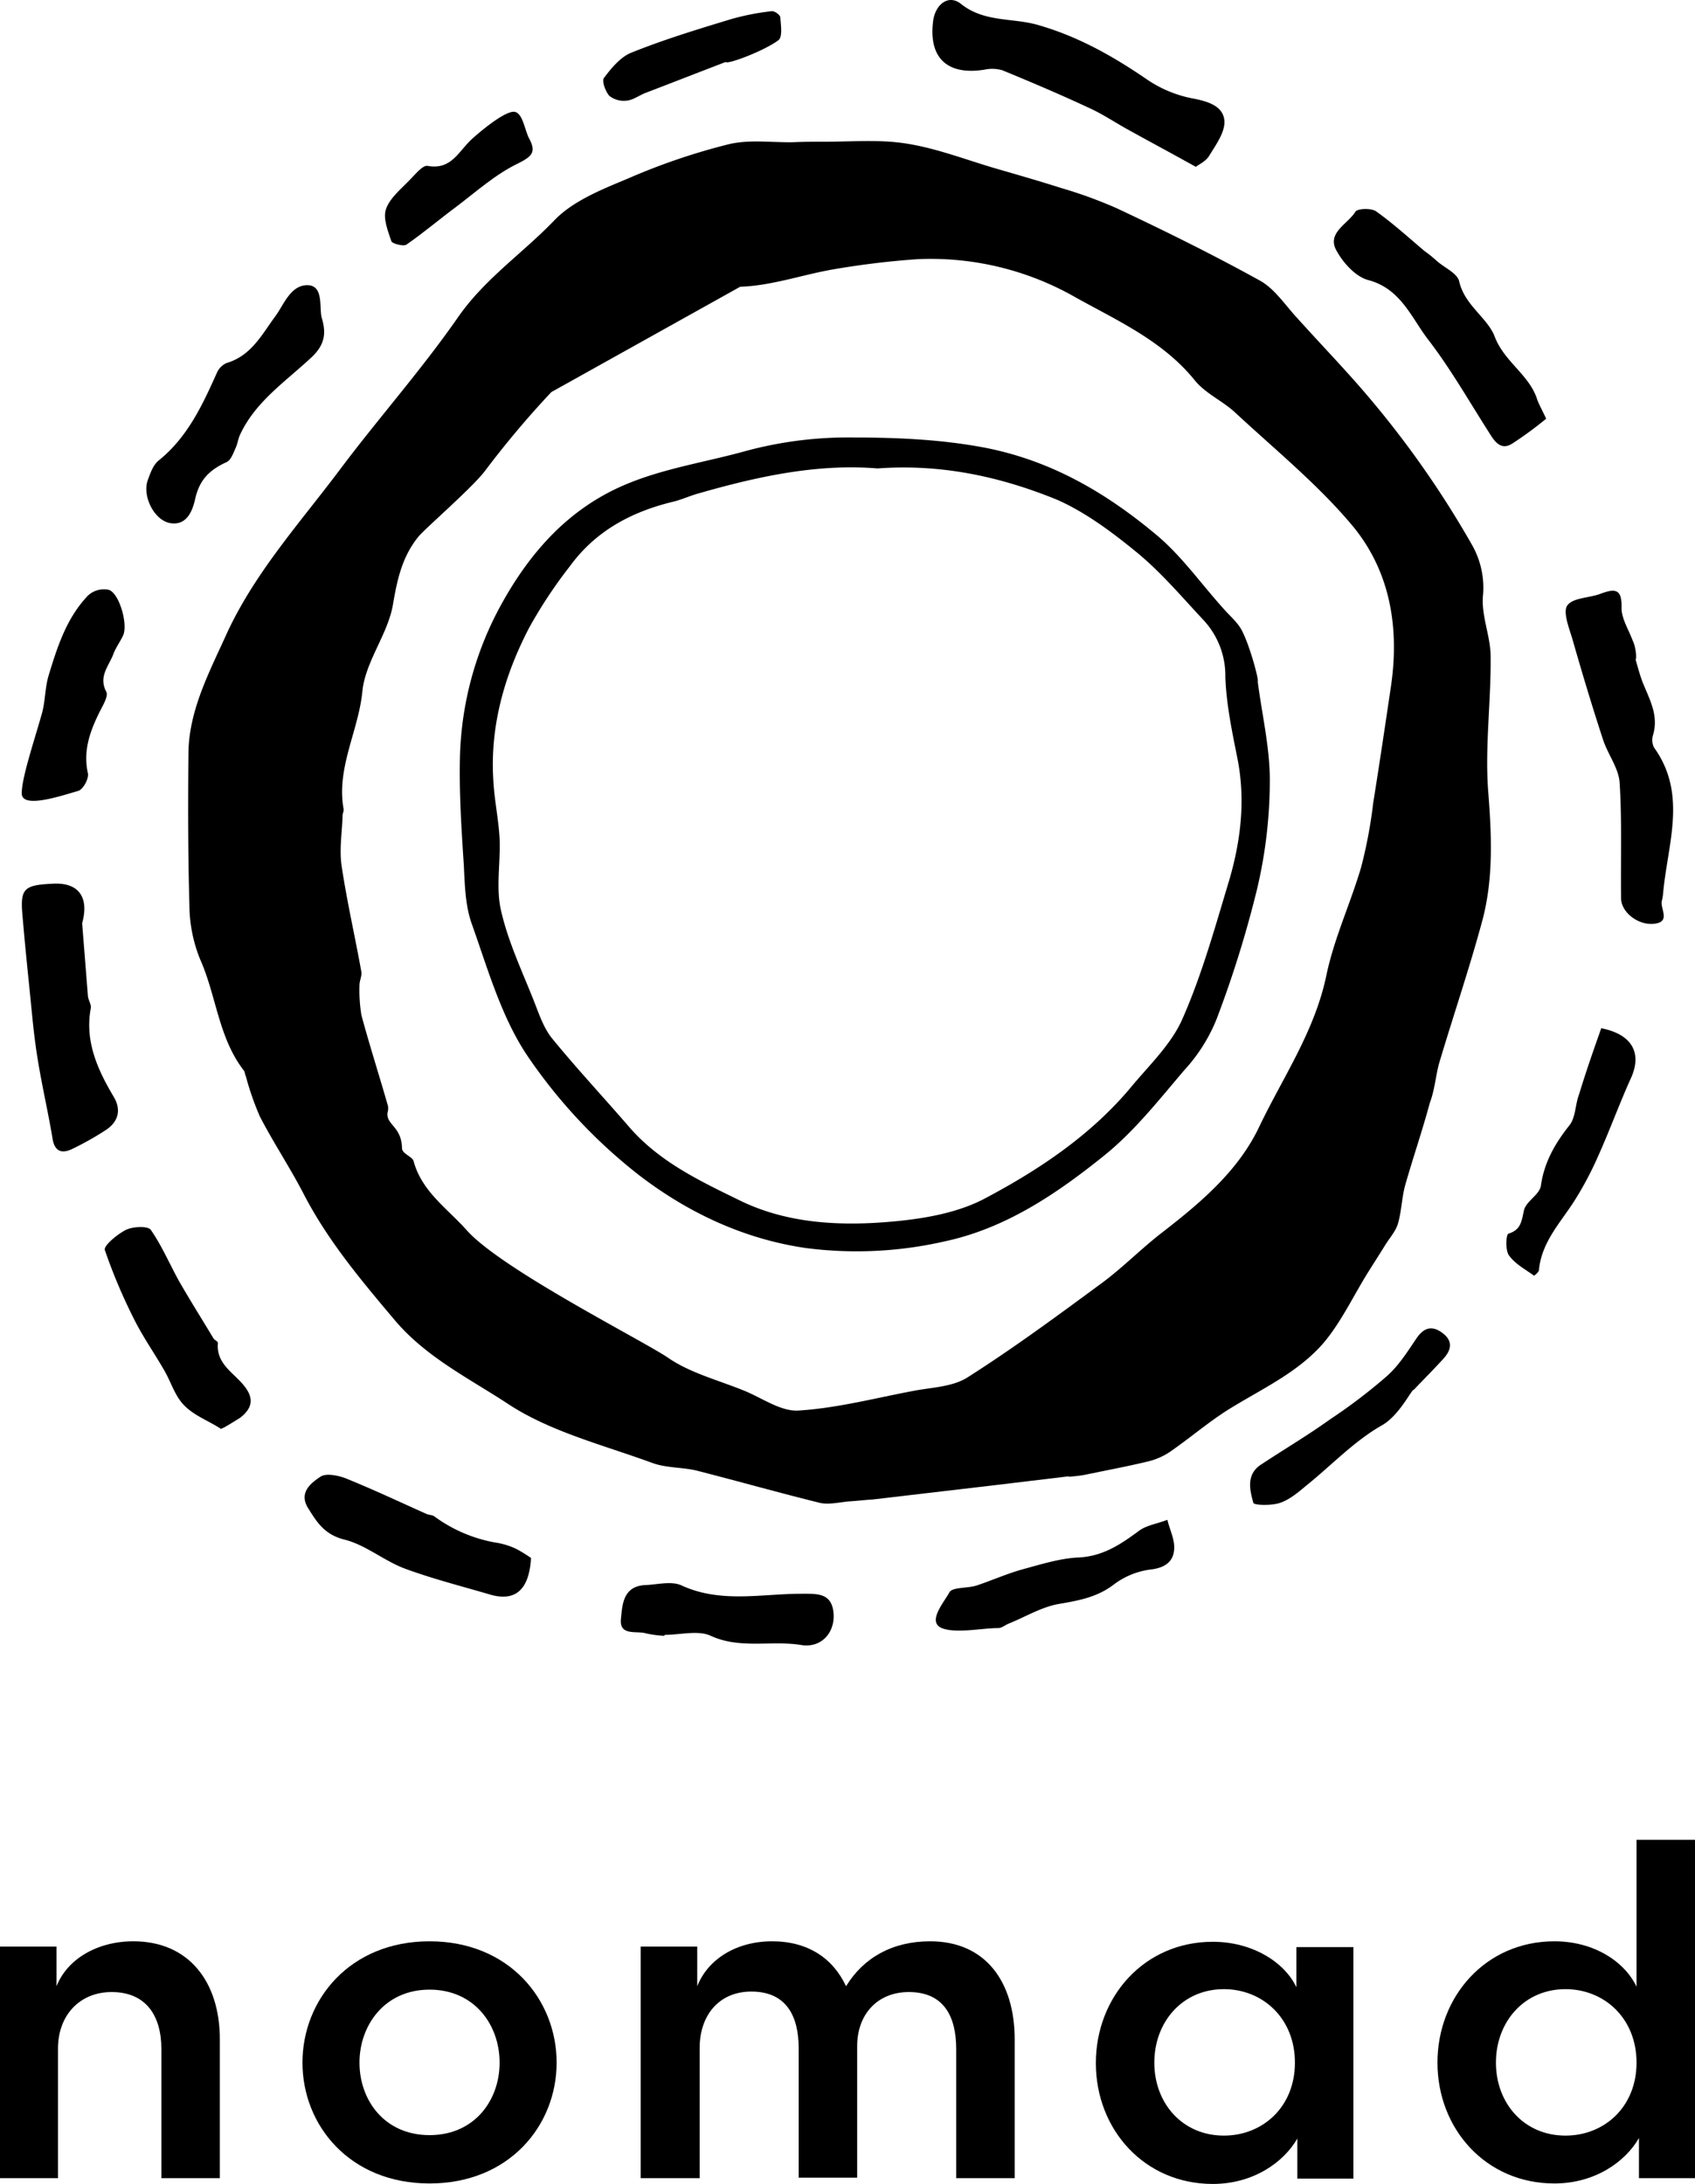
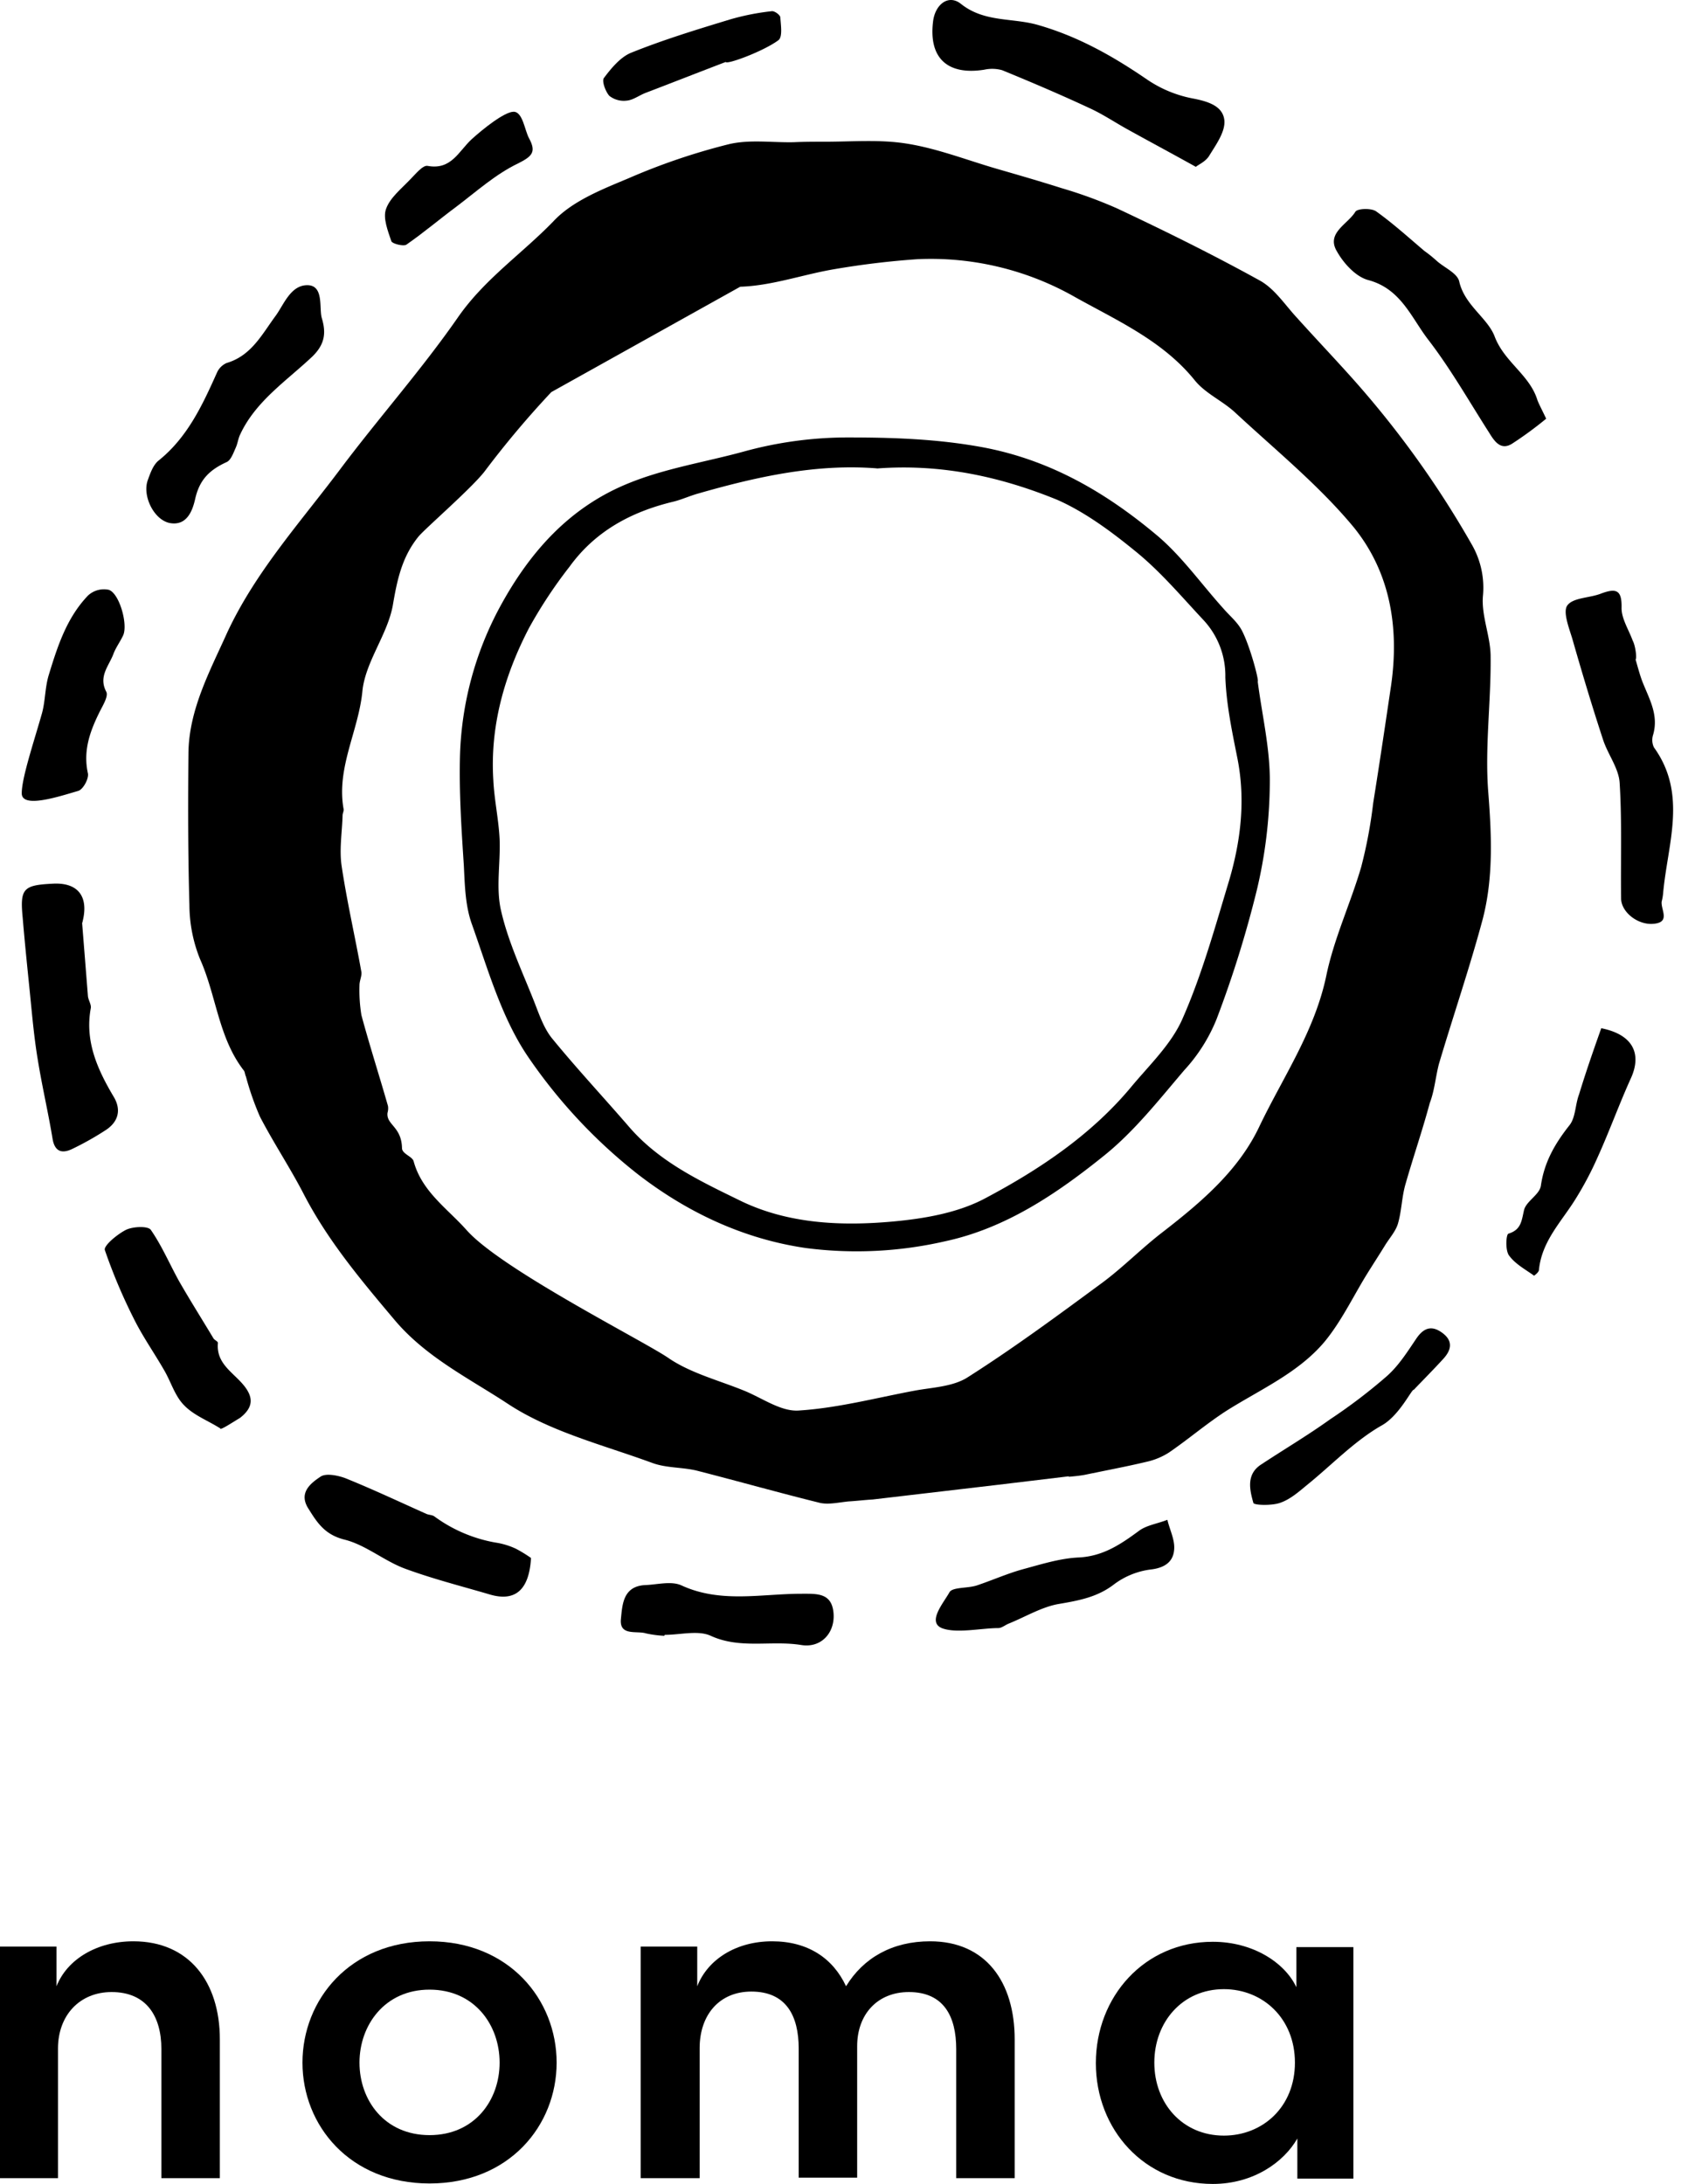
<svg xmlns="http://www.w3.org/2000/svg" class="logo" viewBox="0 0 350.8 451.82">
  <title>logo-white</title>
  <g id="Layer_2" data-name="Layer 2">
    <g id="Layer_1-2" data-name="Layer 1">
      <path class="cls-1" d="M297.8,220.12c3-10.1,6.4-20,9.1-30.1,2.2-8.6,1.8-17.4,1.1-26.3-.7-9.2.6-18.6.5-27.9,0-4.1-1.9-8.3-1.6-12.4a17.9,17.9,0,0,0-2.2-10.6,200.67,200.67,0,0,0-25.4-35.2c-3.6-4-7.3-7.9-10.9-11.9-2.5-2.7-4.6-6-7.7-7.7-9.6-5.3-19.5-10.2-29.5-14.9a92.92,92.92,0,0,0-11.5-4.2c-4.4-1.4-8.9-2.7-13.4-4-6.2-1.8-12.3-4.2-18.6-5.2-5.5-.9-11.3-.4-17-.4-2.1,0-4.3,0-6.4.1-4.5.1-9.1-.6-13.4.4a132,132,0,0,0-20.9,7.1c-5.5,2.3-11.6,4.7-15.5,8.9-6.5,6.7-14.2,11.9-19.7,19.8-7.5,10.8-16.3,20.7-24.2,31.2-8.3,11.1-17.7,21.4-23.6,34.1-3.6,8-7.9,15.9-8,24.9-.1,10.5-.1,20.9.2,31.4a30.2,30.2,0,0,0,2.2,11.2c3.4,7.6,3.8,16.3,9.1,23.1.2.3.2.8.4,1.2a58.17,58.17,0,0,0,2.9,8.3c2.8,5.4,6.2,10.5,9,15.9,5,9.7,11.9,17.9,18.9,26.2,6.5,7.7,15.5,12.1,23.4,17.3,8.8,5.8,19.7,8.5,29.8,12.2,2.9,1.1,6.2.9,9.2,1.6,8.6,2.2,17.1,4.6,25.6,6.7,1.8.4,3.9-.1,5.9-.3,1.7-.1,3.3-.3,5-.4l25.6-3,15-1.8v.1c1.1-.1,2.2-.2,3.3-.4,4.3-.9,8.6-1.7,12.8-2.7a14.42,14.42,0,0,0,4.6-1.9c4.1-2.8,7.8-6,12-8.7,7-4.4,14.8-7.8,20.2-14.2,3.4-4.1,5.8-9.1,8.6-13.7,1.3-2.1,2.6-4.1,3.9-6.2.9-1.5,2.2-2.9,2.7-4.5.8-2.7.8-5.6,1.6-8.3,1.6-5.6,3.5-11.1,5-16.7C296.9,225.62,297.1,222.82,297.8,220.12Zm-9.9-78.3c-1.2,8.1-2.4,16.2-3.7,24.3a97.54,97.54,0,0,1-2.5,13.3c-2.2,7.5-5.6,14.7-7.2,22.4-2.4,11.5-8.9,20.9-13.8,31.1-4.3,9.2-12.1,15.8-20.1,22-4.3,3.3-8.1,7.2-12.4,10.4-9.1,6.7-18.3,13.5-27.9,19.6-3.1,2-7.4,2.1-11.1,2.8-8,1.5-15.9,3.6-24,4.1-3.7.2-7.6-2.7-11.4-4.2-5.2-2.1-11-3.6-15.5-6.7-5.1-3.5-34.5-18.3-41.7-26.4-4-4.5-9.3-8-11-14.3-.3-1-2.4-1.5-2.4-2.7-.1-4.5-3.3-4.8-3-7.3a3.33,3.33,0,0,0,.1-1.4c-1.8-6.3-3.8-12.5-5.5-18.8a31.8,31.8,0,0,1-.4-6.2c0-.9.5-1.9.4-2.7-1.3-7.3-3-14.6-4.1-22-.5-3.4.1-6.9.2-10.4,0-.5.3-.9.2-1.4-1.5-8.5,3.1-16.1,3.9-24.3.6-6.1,5.2-11.7,6.3-17.8.9-5.3,1.9-10,5.3-14.2,1.3-1.6,11-10,13.7-13.5a196.22,196.22,0,0,1,13.8-16.4l39.1-21.8c6.5-.2,12.9-2.5,19.3-3.6a172,172,0,0,1,17.4-2.1,60.36,60.36,0,0,1,32.7,7.9c8.6,4.8,18.1,9,24.7,17.2,2.2,2.7,5.7,4.2,8.3,6.6,8.4,7.8,17.4,15.1,24.6,23.8C287.8,118.52,289.6,130,287.9,141.82Z" />
      <path class="cls-1" d="M338.5,136.42c.4,1.4.8,2.9,1.3,4.3,1.4,3.7,3.6,7.1,2.3,11.4a3.52,3.52,0,0,0,.2,2.5c7,9.7,2.8,20,1.9,30.2a10.1,10.1,0,0,1-.3,1.7c-.2,1.7,1.9,4.3-1.7,4.6-3.2.3-6.7-2.4-6.7-5.3-.1-8,.2-16-.3-23.9-.2-3-2.4-5.8-3.4-8.8-2.3-7-4.4-14-6.4-21-.7-2.3-2-5.6-1-6.9,1.2-1.6,4.6-1.5,6.9-2.4,3.2-1.2,4.4-.8,4.3,3,0,2.2,1.5,4.5,2.3,6.7C338.5,133.62,338.8,136.32,338.5,136.42Z" />
      <path class="cls-1" d="M247.5,34.52c-5.4-3-9.9-5.4-14.4-7.9-2.5-1.4-4.9-3-7.5-4.2-6-2.8-12.1-5.4-18.2-7.9a7.69,7.69,0,0,0-3.7-.1c-7.6,1.2-11.5-2.4-10.6-9.9.4-3.6,3.2-5.8,5.8-3.7,4.9,3.9,10.8,2.8,16.1,4.4,8.3,2.4,15.5,6.5,22.5,11.3a25.18,25.18,0,0,0,9.1,3.8c3.2.6,6.5,1.5,6.8,4.6.2,2.4-1.8,5.1-3.2,7.4C249.4,33.52,247.9,34.12,247.5,34.52Z" />
      <path class="cls-1" d="M320,86.62a76.3,76.3,0,0,1-7.1,5.2c-2.3,1.4-3.6-.5-4.7-2.3-4.1-6.4-7.9-13.1-12.5-19.1-3.6-4.6-5.7-10.7-12.6-12.5-2.5-.7-5-3.4-6.4-5.9-2.3-3.8,2.2-5.6,3.8-8.2.4-.7,3.3-.8,4.3-.1,3.5,2.5,6.7,5.4,10,8.2a26.5,26.5,0,0,1,2.6,2.1c1.6,1.4,4.2,2.5,4.6,4.2,1.1,4.9,5.8,7.5,7.3,11.3,2,5.4,7.3,8,8.9,13.3C318.6,83.82,319.1,84.72,320,86.62Z" />
      <path class="cls-1" d="M10.9,182.82c5.2-.3,7.5,2.6,6.2,7.8,0,.1-.1.3-.1.4.4,5,.8,10,1.2,15.1.1.8.7,1.7.6,2.4-1.3,6.9,1.4,12.8,4.8,18.5,1.5,2.6.9,5-1.6,6.7a61.64,61.64,0,0,1-7.1,4c-1.9.9-3.5.7-4-2-.9-5.5-2.2-11-3.1-16.6-.8-4.8-1.2-9.7-1.7-14.6s-1-9.8-1.4-14.6C4.1,183.82,4.8,183.12,10.9,182.82Z" />
      <path class="cls-1" d="M63.6,59c3.5,0,2.4,4.8,3,6.8.9,3,.7,5.4-2,8-5.3,5-11.7,9.2-14.9,16.1-.4.8-.5,1.8-.9,2.7-.5,1.1-1,2.6-1.9,3-3.5,1.6-5.6,3.6-6.5,7.6-.5,2.2-1.6,5.7-5.3,5-3.3-.7-5.7-5.7-4.5-8.9.5-1.4,1.1-3.1,2.2-4,6-4.8,9.1-11.5,12.1-18.2a3.9,3.9,0,0,1,2-2c5.1-1.5,7.3-5.9,10.1-9.7C58.7,63.12,60.1,59,63.6,59Z" />
      <path class="cls-1" d="M45.6,295.52c-2.5-1.6-5.5-2.7-7.5-4.8-1.9-1.9-2.7-4.8-4.1-7.2-2-3.5-4.4-6.9-6.2-10.5a113,113,0,0,1-6.1-14.4c-.3-.9,2.6-3.3,4.4-4.2,1.5-.7,4.5-.8,5.1,0,2.3,3.3,3.9,7.1,5.9,10.7,2.3,4,4.7,7.8,7.1,11.8.2.3.9.6.9.9-.4,4.2,3,6,5.2,8.6s2.2,4.7-.6,6.9C48.2,294.22,45.5,296,45.6,295.52Z" />
      <path class="cls-1" d="M109.9,322.32c-.4,6.9-3.5,9.1-8.7,7.5-5.8-1.7-11.7-3.2-17.4-5.3-4.3-1.6-8.1-4.9-12.5-6-4-1-5.6-3.4-7.4-6.3-2.2-3.3.3-5.3,2.4-6.7,1.1-.8,3.6-.3,5.2.3,5.7,2.3,11.2,4.9,16.8,7.4.5.2,1.2.2,1.6.5a30.21,30.21,0,0,0,12.6,5.4,15.34,15.34,0,0,1,4.3,1.3A28.06,28.06,0,0,1,109.9,322.32Z" />
      <path class="cls-1" d="M4.5,164.12c0-3.2,2.5-10.6,4.2-16.6.7-2.6.6-5.3,1.4-7.9,1.8-5.9,3.7-11.8,8.1-16.4a4.84,4.84,0,0,1,4.3-1.2c2.2.7,4,7.1,3,9.4-.6,1.3-1.5,2.5-2,3.8-.9,2.5-3.2,4.7-1.5,7.9.5,1-.9,3.1-1.6,4.6-1.9,3.9-3.2,7.8-2.2,12.3.2,1.1-1,3.3-2,3.6C12.1,164.82,4.5,167.32,4.5,164.12Z" />
      <path class="cls-1" d="M331.4,212.72c6.5,1.3,8.4,5.2,6.2,10.2-2.5,5.5-4.5,11.1-7,16.6a69,69,0,0,1-4.5,8.5c-2.9,4.7-7,8.7-7.6,14.7,0,.5-1,1.2-1,1.2-1.8-1.3-3.9-2.4-5.2-4.2-.8-1.1-.6-4.4-.1-4.5,2.6-.8,2.7-2.6,3.2-4.8.4-1.9,3.2-3.2,3.5-5.1.7-4.9,2.9-8.7,5.9-12.5,1.3-1.6,1.2-4.3,2-6.4C328.2,221.82,329.8,217.22,331.4,212.72Z" />
      <path class="cls-1" d="M194.9,336.82c-3-1.3.3-5.1,1.6-7.4.6-1.1,3.7-.8,5.6-1.4,3.3-1.1,6.4-2.5,9.7-3.4,3.7-1,7.5-2.2,11.3-2.4,5.1-.2,8.8-2.7,12.6-5.5,1.6-1.2,3.9-1.5,5.9-2.3.5,2.1,1.6,4.2,1.4,6.2-.2,2.6-2.1,3.8-5,4.1a16,16,0,0,0-7.5,3.1c-3.4,2.6-7.2,3.3-11.3,4-3.6.6-7,2.7-10.5,4.1-.7.3-1.4.9-2.1.9C203.1,336.82,197.9,338,194.9,336.82Z" />
      <path class="cls-1" d="M137.5,338.42a23.2,23.2,0,0,1-3.8-.5c-1.9-.6-5.5.6-5.2-2.9.3-3,.4-6.9,5.1-7.1,2.5-.1,5.4-.9,7.5.1,8.1,3.7,16.5,1.7,24.8,1.7,3.2,0,6.2-.2,6.6,3.9s-2.5,7.4-6.7,6.7c-6.2-1-12.6.9-18.7-1.9-2.6-1.2-6.3-.2-9.5-.2A.31.31,0,0,0,137.5,338.42Z" />
      <path class="cls-1" d="M286.1,294.82c-5.7,3.2-10.4,8.2-15.6,12.4-1.7,1.4-3.5,3-5.6,3.7-1.7.6-5.4.5-5.5,0-.8-2.8-1.5-6,1.7-8,4.7-3.1,9.6-6,14.2-9.3a112.65,112.65,0,0,0,11.7-8.9c2.5-2.2,4.3-5.1,6.2-7.9,1.6-2.3,3.3-2.6,5.4-1s1.8,3.4.2,5.2c-2,2.2-4.1,4.3-6.2,6.5C292.2,287.32,289.7,292.72,286.1,294.82Z" />
      <path class="cls-1" d="M106.3,23.12c1.9,0,2.3,3.9,3.2,5.5,1.5,2.8.7,3.7-2.3,5.2-4.6,2.2-8.6,5.8-12.7,8.9-3.5,2.6-6.8,5.4-10.4,7.9-.6.4-2.9-.2-3.1-.7-.7-2.1-1.8-4.8-1.1-6.7.8-2.3,3.2-4.2,5-6.1,1.1-1.1,2.6-3,3.6-2.8,4.9.9,6.4-3,9.1-5.5C99.9,26.72,104.4,23.12,106.3,23.12Z" />
      <path class="cls-1" d="M150.2,12.82c-5.5,2.1-11.1,4.3-16.6,6.4-1.3.5-2.6,1.5-3.9,1.6a4.83,4.83,0,0,1-3.6-1c-.8-.9-1.6-3.1-1.1-3.7,1.5-2,3.4-4.3,5.6-5.2,6.7-2.7,13.6-4.8,20.5-6.9a50.33,50.33,0,0,1,8.6-1.7c.6-.1,1.8.8,1.8,1.3.1,1.6.5,4-.4,4.7C158,10.62,150.4,13.42,150.2,12.82Z" />
      <path class="cls-1" d="M260.3,141c.9,7,2.6,14,2.5,21a97.71,97.71,0,0,1-2.7,22.2,227.36,227.36,0,0,1-8.3,26.6,34.63,34.63,0,0,1-6.7,10.6c-5.2,6.1-10.3,12.6-16.5,17.6-9.8,7.9-20.4,15.1-33,17.8a81.78,81.78,0,0,1-28.8,1.4c-13.1-1.9-24.7-7.5-34.7-15.2a108.83,108.83,0,0,1-22.9-24.5c-5.4-8-8.2-17.9-11.5-27.2-1.4-3.8-1.5-8.1-1.7-12.2-.5-7.6-1-15.2-.8-22.8a68.88,68.88,0,0,1,8.3-30.8c6.2-11.4,14.4-20.5,26.3-25.4,7.7-3.2,16.2-4.5,24.2-6.7a81.2,81.2,0,0,1,21.4-2.9c9.3,0,18.5.3,27.8,2,14.1,2.6,25.7,9.4,36.3,18.3,5.1,4.3,9.1,10,13.7,15.1,1.3,1.5,2.9,2.8,3.8,4.5C258.7,133.62,260.6,140.82,260.3,141Zm-78.8-44.1c-12.5-1-24.8,1.7-37,5.2-1.8.5-3.5,1.3-5.2,1.7-8.7,2.1-16.1,6.1-21.4,13.4a96.21,96.21,0,0,0-8.4,12.7c-5.1,9.8-8.1,20.3-7.4,31.5.2,4.1,1.1,8.1,1.3,12.2.2,5-.8,10.1.3,14.8,1.5,6.6,4.5,12.8,7,19.2,1,2.6,2,5.4,3.7,7.4,5,6.1,10.4,11.9,15.6,17.9,6.2,7.3,14.6,11.3,22.8,15.3,10,5,21.2,5.5,32.1,4.5,6.5-.6,13.5-1.8,19.2-4.9,11.1-5.9,21.7-13,29.9-22.8,3.8-4.6,8.5-9,10.8-14.4,4-9.1,6.7-18.9,9.6-28.5,2.4-8.2,3.4-16.6,1.7-25.2-1.1-5.5-2.3-11.2-2.5-16.8a16.87,16.87,0,0,0-4.6-11.9c-4.4-4.7-8.7-9.8-13.7-13.9s-10.6-8.3-16.5-10.9C207.1,98.62,194.8,95.92,181.5,96.92Z" />
      <path class="cls-2" d="M12.1,450.62H0v-47.9H11.7v8.2c2.2-5.6,8.4-9.3,15.9-9.3,11.5,0,17.9,8.4,17.9,20.3v28.7H33.4v-26.7c0-6.8-3.1-11.8-10.3-11.8-6.6,0-11.1,4.8-11.1,11.7v26.8Z" />
      <path class="cls-2" d="M62.6,426.72c0-13,9.8-25.1,26.3-25.1s26.3,12.1,26.3,25.1-9.8,25-26.3,25S62.6,439.72,62.6,426.72Zm11.8,0c0,7.8,5.2,15,14.5,15s14.5-7.2,14.5-15-5.2-15.1-14.5-15.1S74.4,419,74.4,426.72Z" />
      <path class="cls-2" d="M144.7,450.62H132.6v-47.9h11.7v8.2c2.2-5.6,8.1-9.3,15.5-9.3s12.6,3.5,15.3,9.3c3.6-5.9,9.6-9.3,17.4-9.3,11.5,0,17.5,8.4,17.5,20.3v28.7H197.9v-26.7c0-6.8-2.6-11.8-9.8-11.8-6.5,0-10.7,4.6-10.7,11.2v27.2H165.3v-26.7c0-6.8-2.6-11.8-9.8-11.8-6.6,0-10.7,4.8-10.7,11.7v26.9Z" />
      <path class="cls-2" d="M280.1,402.82v47.9H268.5v-8.3c-2.8,4.9-9.1,9.4-17.5,9.4-14.2,0-24.2-11.3-24.2-25s10-25.1,24.2-25.1c8.3,0,14.9,4.3,17.3,9.4v-8.3Zm-26.8,39c8,0,14.7-5.9,14.7-15.1s-6.7-15.2-14.7-15.2c-8.6,0-14.4,6.8-14.4,15.2S244.7,441.82,253.3,441.82Z" />
-       <path class="cls-2" d="M338.7,380.62h12.1v70H339.2v-8.3c-2.8,4.9-9.1,9.4-17.5,9.4-14.2,0-24.2-11.3-24.2-25s10-25.1,24.2-25.1c8.3,0,14.6,4.3,17,9.4ZM324,441.82c8,0,14.7-5.9,14.7-15.1s-6.7-15.2-14.7-15.2c-8.6,0-14.4,6.8-14.4,15.2S315.4,441.82,324,441.82Z" />
    </g>
  </g>
</svg>